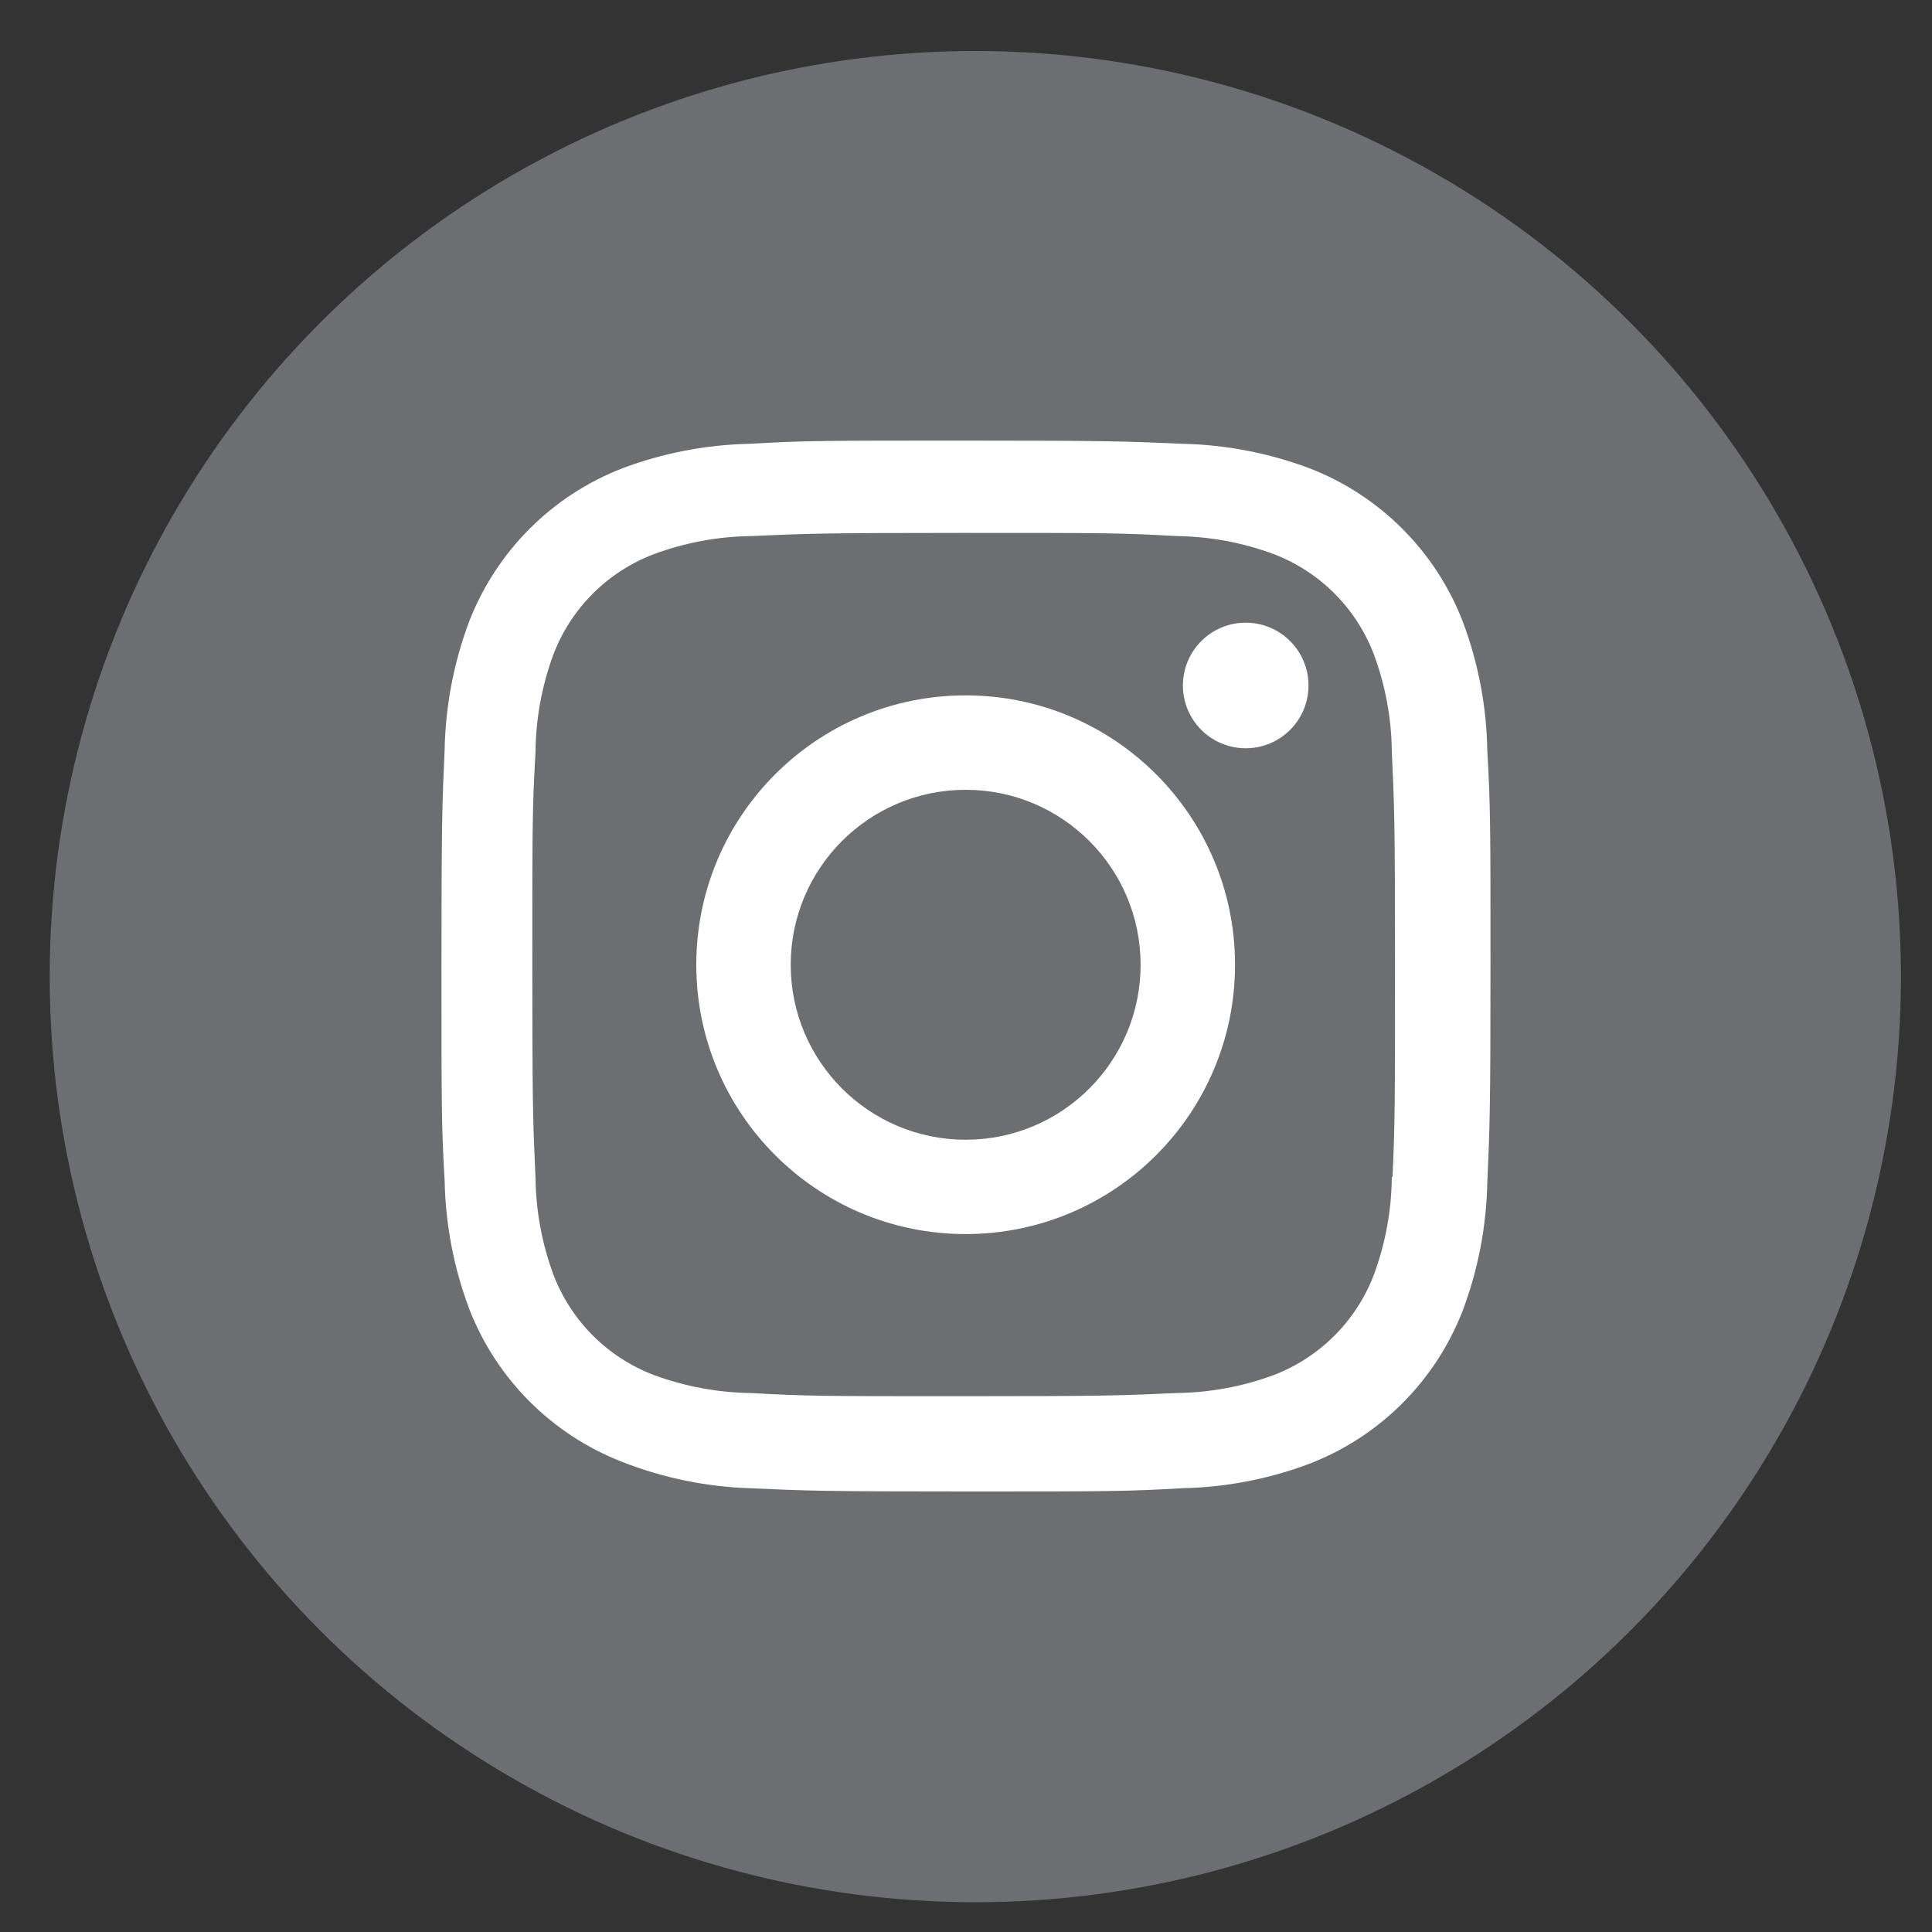
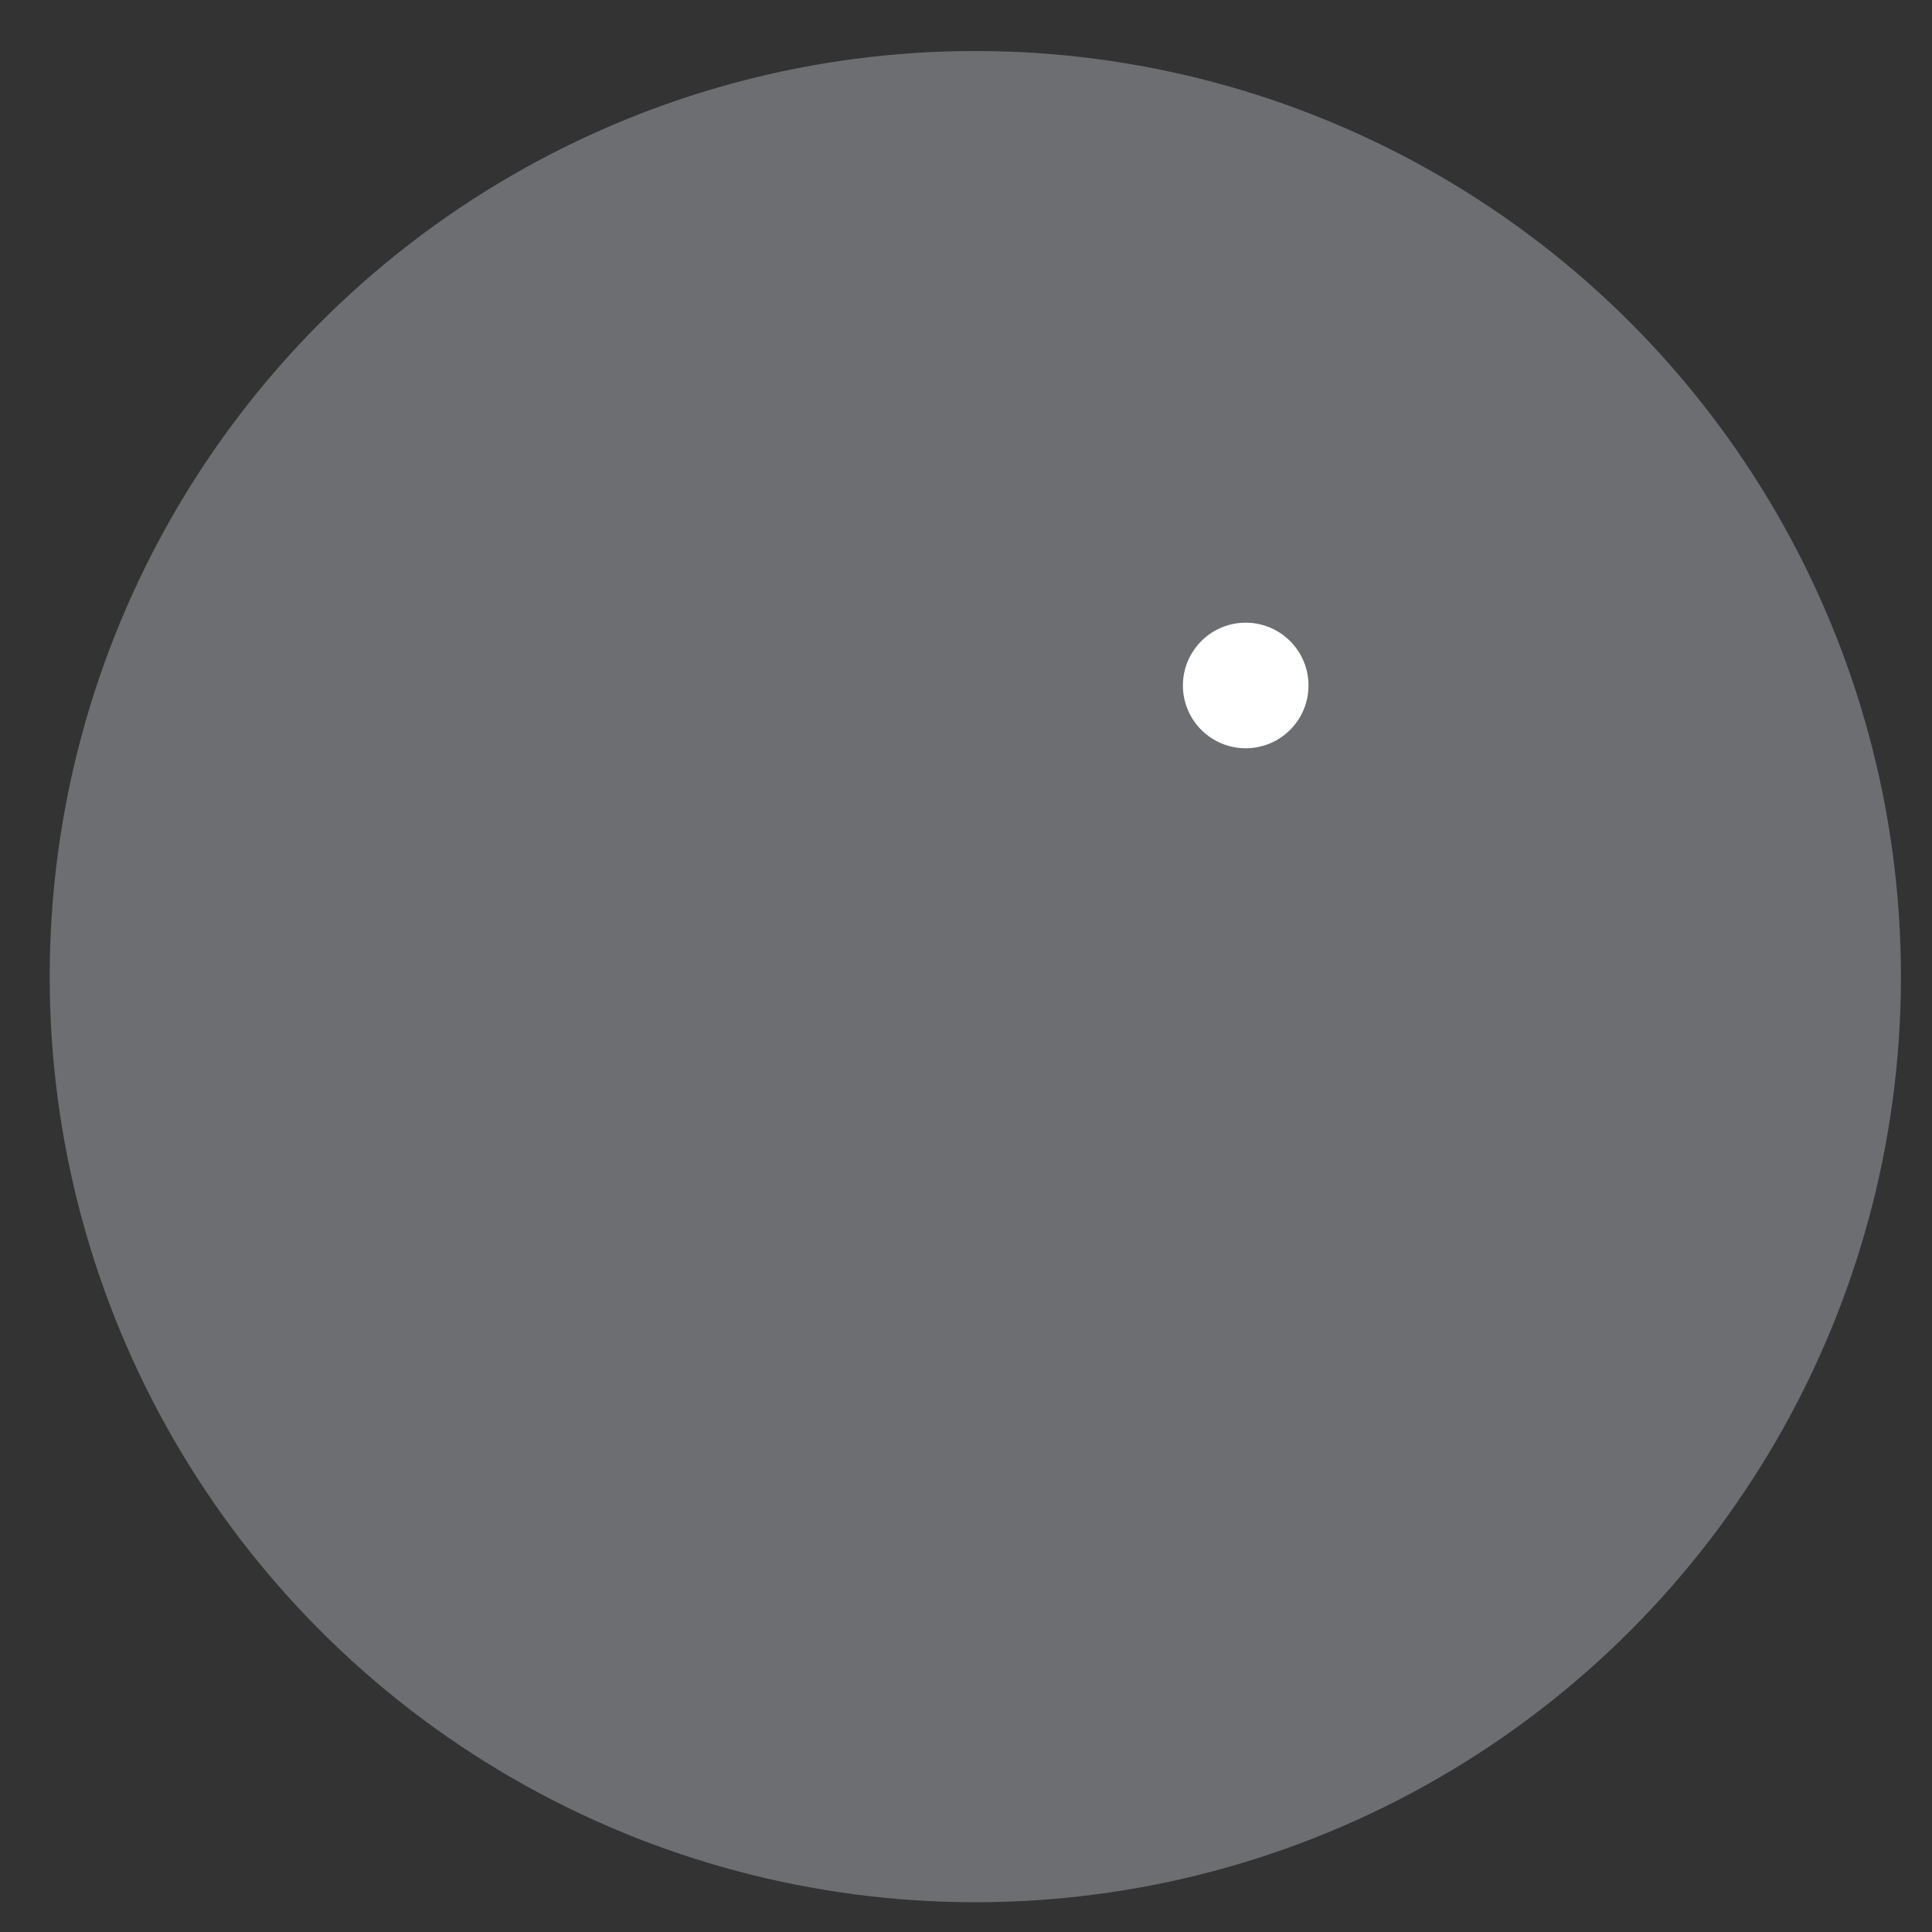
<svg xmlns="http://www.w3.org/2000/svg" version="1.1" id="Layer_1" x="0px" y="0px" width="40px" height="40px" viewBox="0 0 40 40" enable-background="new 0 0 40 40" xml:space="preserve">
  <rect x="0" y="0" width="40" height="40" fill="#333333" stroke="none" />
  <circle fill="#6D6E71" cx="20.193" cy="20.22" r="19.164" />
  <g>
-     <path fill="#FFFFFF" d="M19.993,14.397c-3.08,0-5.577,2.497-5.577,5.576c0,3.08,2.497,5.577,5.577,5.577   c3.079,0,5.577-2.497,5.577-5.577C25.57,16.895,23.072,14.397,19.993,14.397z M19.993,23.597c-2,0-3.622-1.622-3.622-3.623   c0-2,1.622-3.622,3.622-3.622c2.001,0,3.622,1.622,3.622,3.622C23.615,21.975,21.994,23.597,19.993,23.597L19.993,23.597z" />
    <circle fill="#FFFFFF" cx="25.791" cy="14.192" r="1.3" />
-     <path fill="#FFFFFF" d="M30.285,12.869c-0.563-1.457-1.715-2.609-3.174-3.174c-0.844-0.317-1.734-0.488-2.637-0.507   C23.314,9.137,22.945,9.122,20,9.122c-2.946,0-3.321,0-4.475,0.066c-0.902,0.019-1.793,0.189-2.638,0.507   c-1.458,0.564-2.609,1.717-3.174,3.174c-0.317,0.845-0.488,1.736-0.507,2.638c-0.051,1.161-0.066,1.528-0.066,4.475   c0,2.945,0,3.321,0.066,4.475c0.019,0.901,0.19,1.794,0.507,2.637c0.564,1.458,1.716,2.61,3.174,3.175   c0.842,0.329,1.734,0.514,2.638,0.543c1.161,0.053,1.528,0.067,4.475,0.067c2.945,0,3.32,0,4.474-0.067   c0.902-0.018,1.793-0.189,2.637-0.507c1.459-0.563,2.611-1.716,3.174-3.174c0.318-0.844,0.488-1.735,0.508-2.638   c0.051-1.16,0.066-1.527,0.066-4.475c0-2.945,0-3.32-0.066-4.474C30.779,14.63,30.607,13.726,30.285,12.869z M28.816,24.368   c-0.006,0.694-0.133,1.384-0.375,2.034c-0.365,0.949-1.115,1.699-2.064,2.065c-0.643,0.239-1.324,0.365-2.012,0.374   c-1.146,0.052-1.471,0.066-4.409,0.066c-2.939,0-3.24,0-4.409-0.066c-0.688-0.009-1.369-0.135-2.013-0.374   c-0.952-0.363-1.705-1.114-2.072-2.065c-0.239-0.644-0.366-1.325-0.375-2.012c-0.052-1.146-0.066-1.471-0.066-4.409   s0-3.24,0.066-4.408c0.006-0.695,0.133-1.384,0.375-2.035c0.367-0.951,1.12-1.701,2.072-2.064c0.645-0.239,1.326-0.366,2.013-0.375   c1.146-0.051,1.47-0.066,4.409-0.066c2.938,0,3.239,0,4.409,0.066c0.688,0.009,1.369,0.136,2.012,0.375   c0.949,0.365,1.699,1.115,2.064,2.064c0.24,0.645,0.367,1.325,0.375,2.013c0.053,1.146,0.066,1.47,0.066,4.408   c0,2.939,0,3.256-0.051,4.409H28.816z" />
  </g>
</svg>